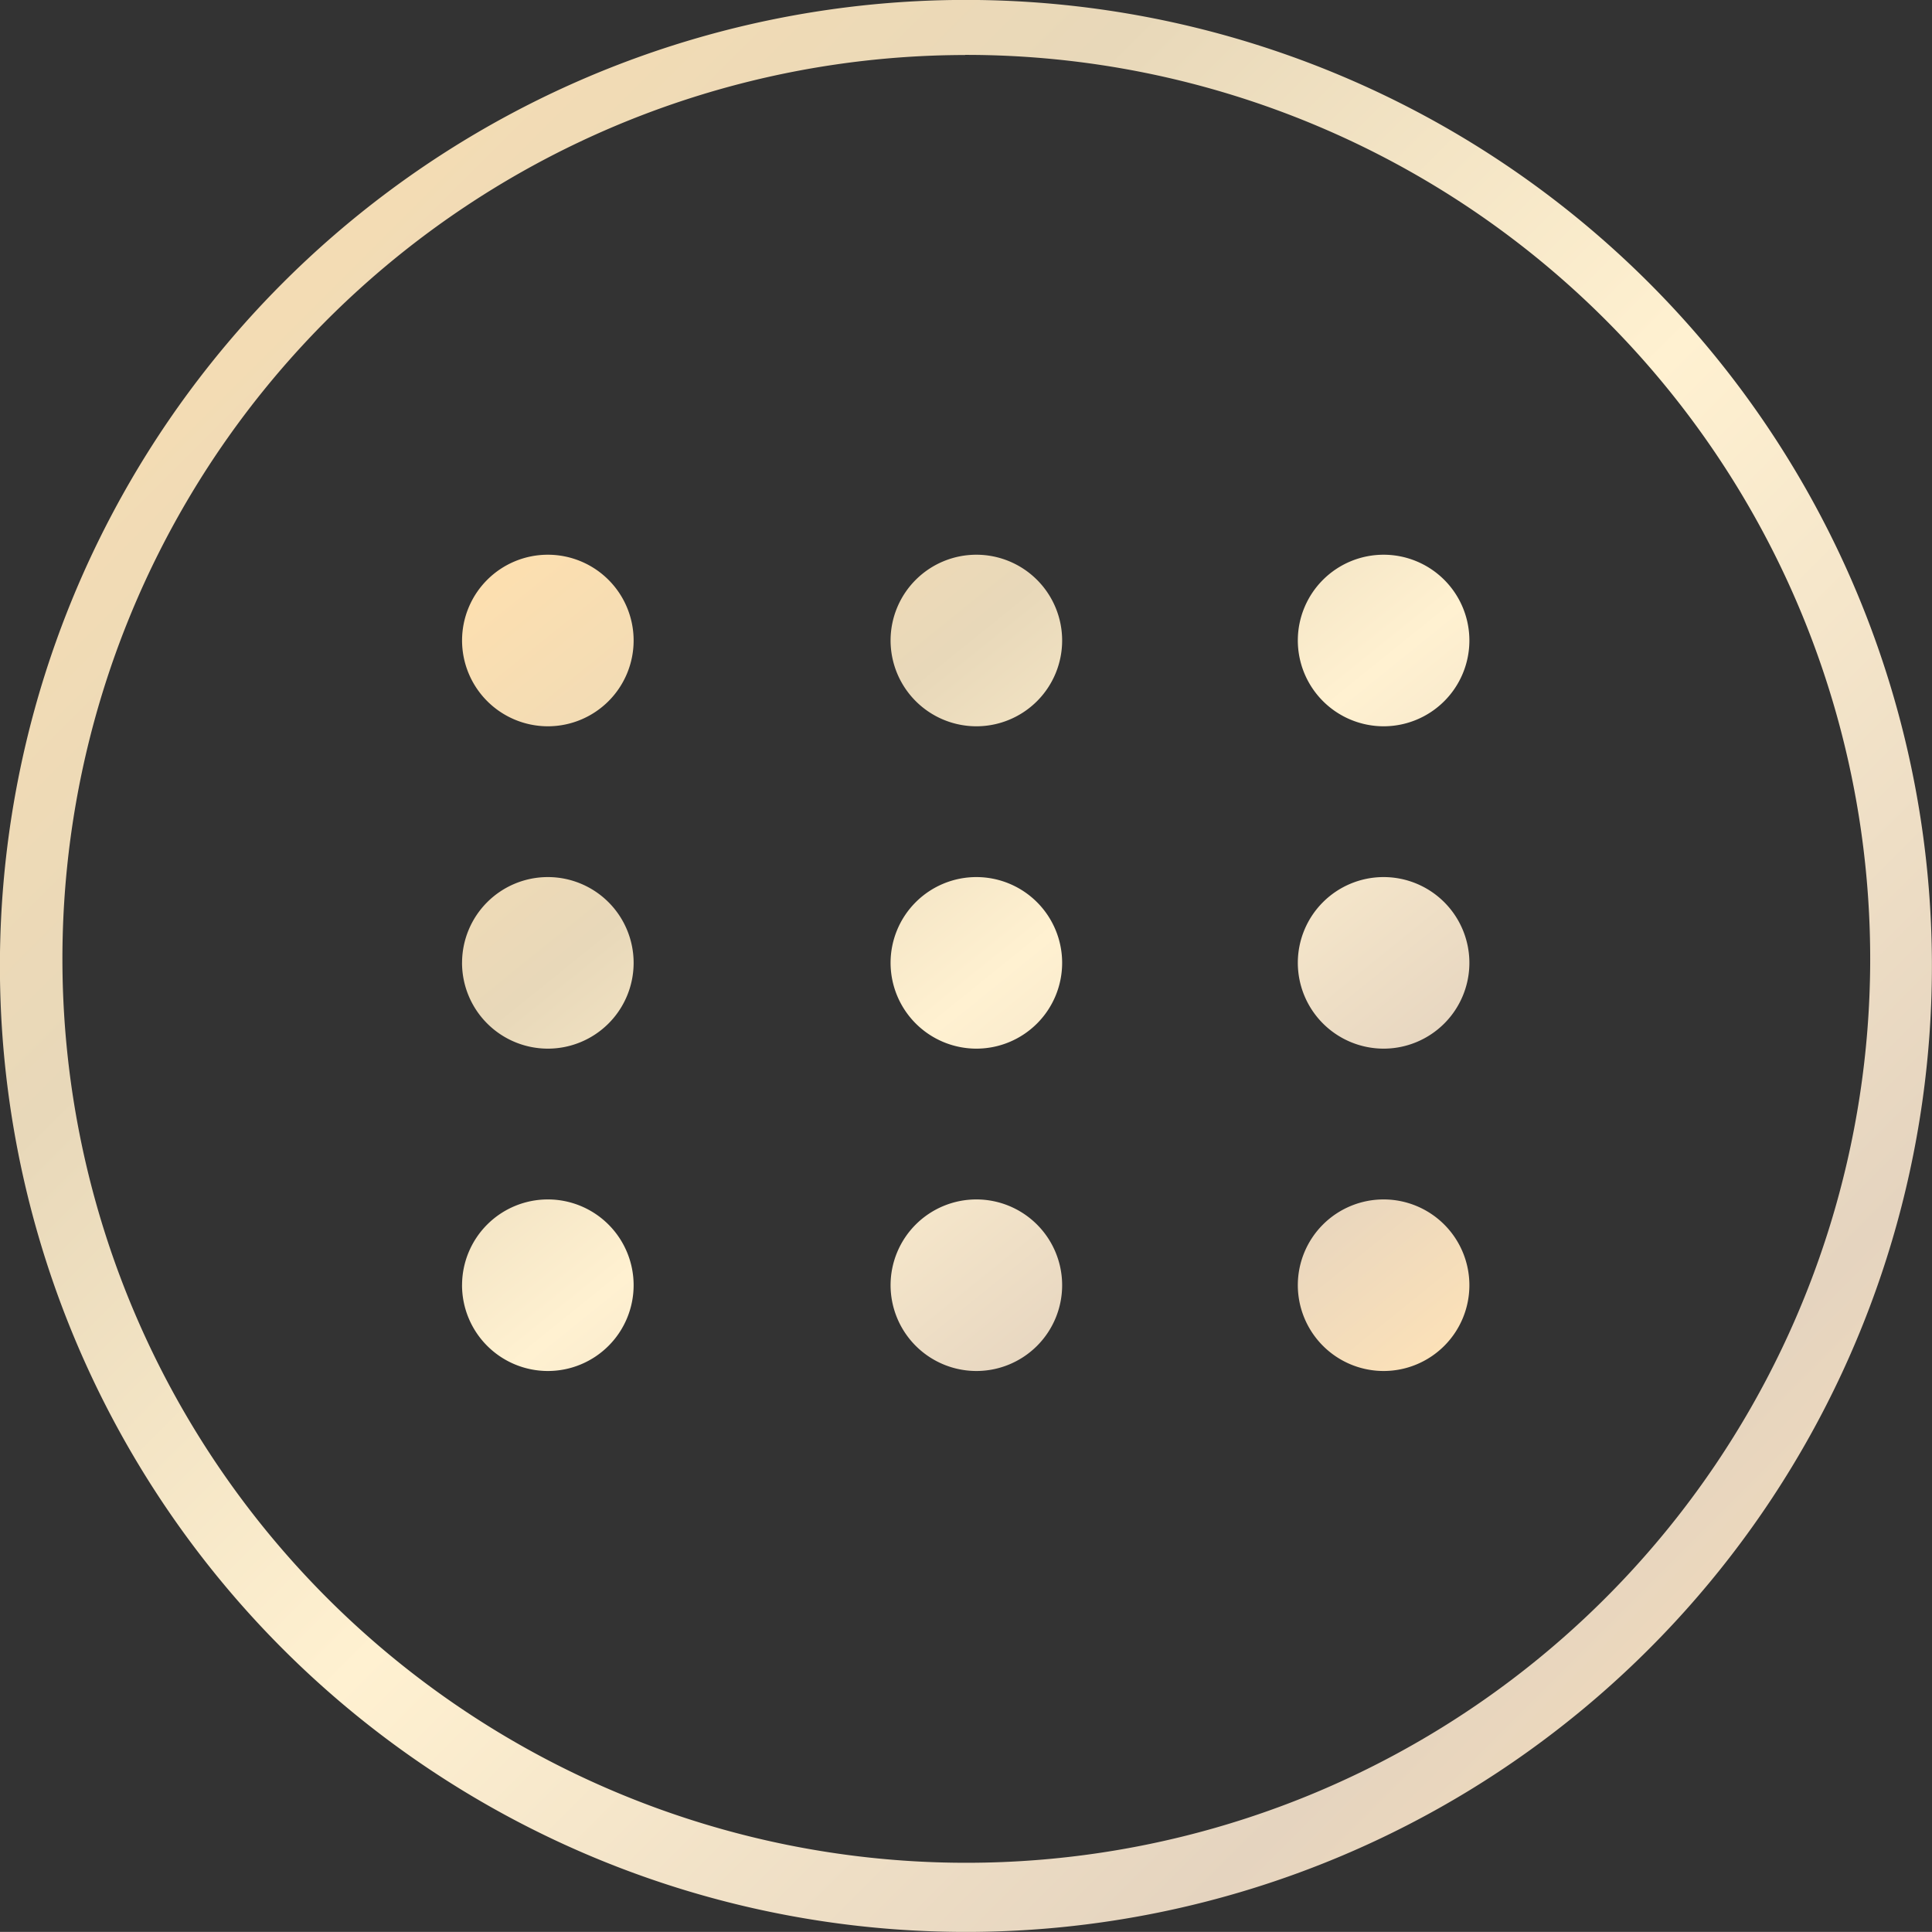
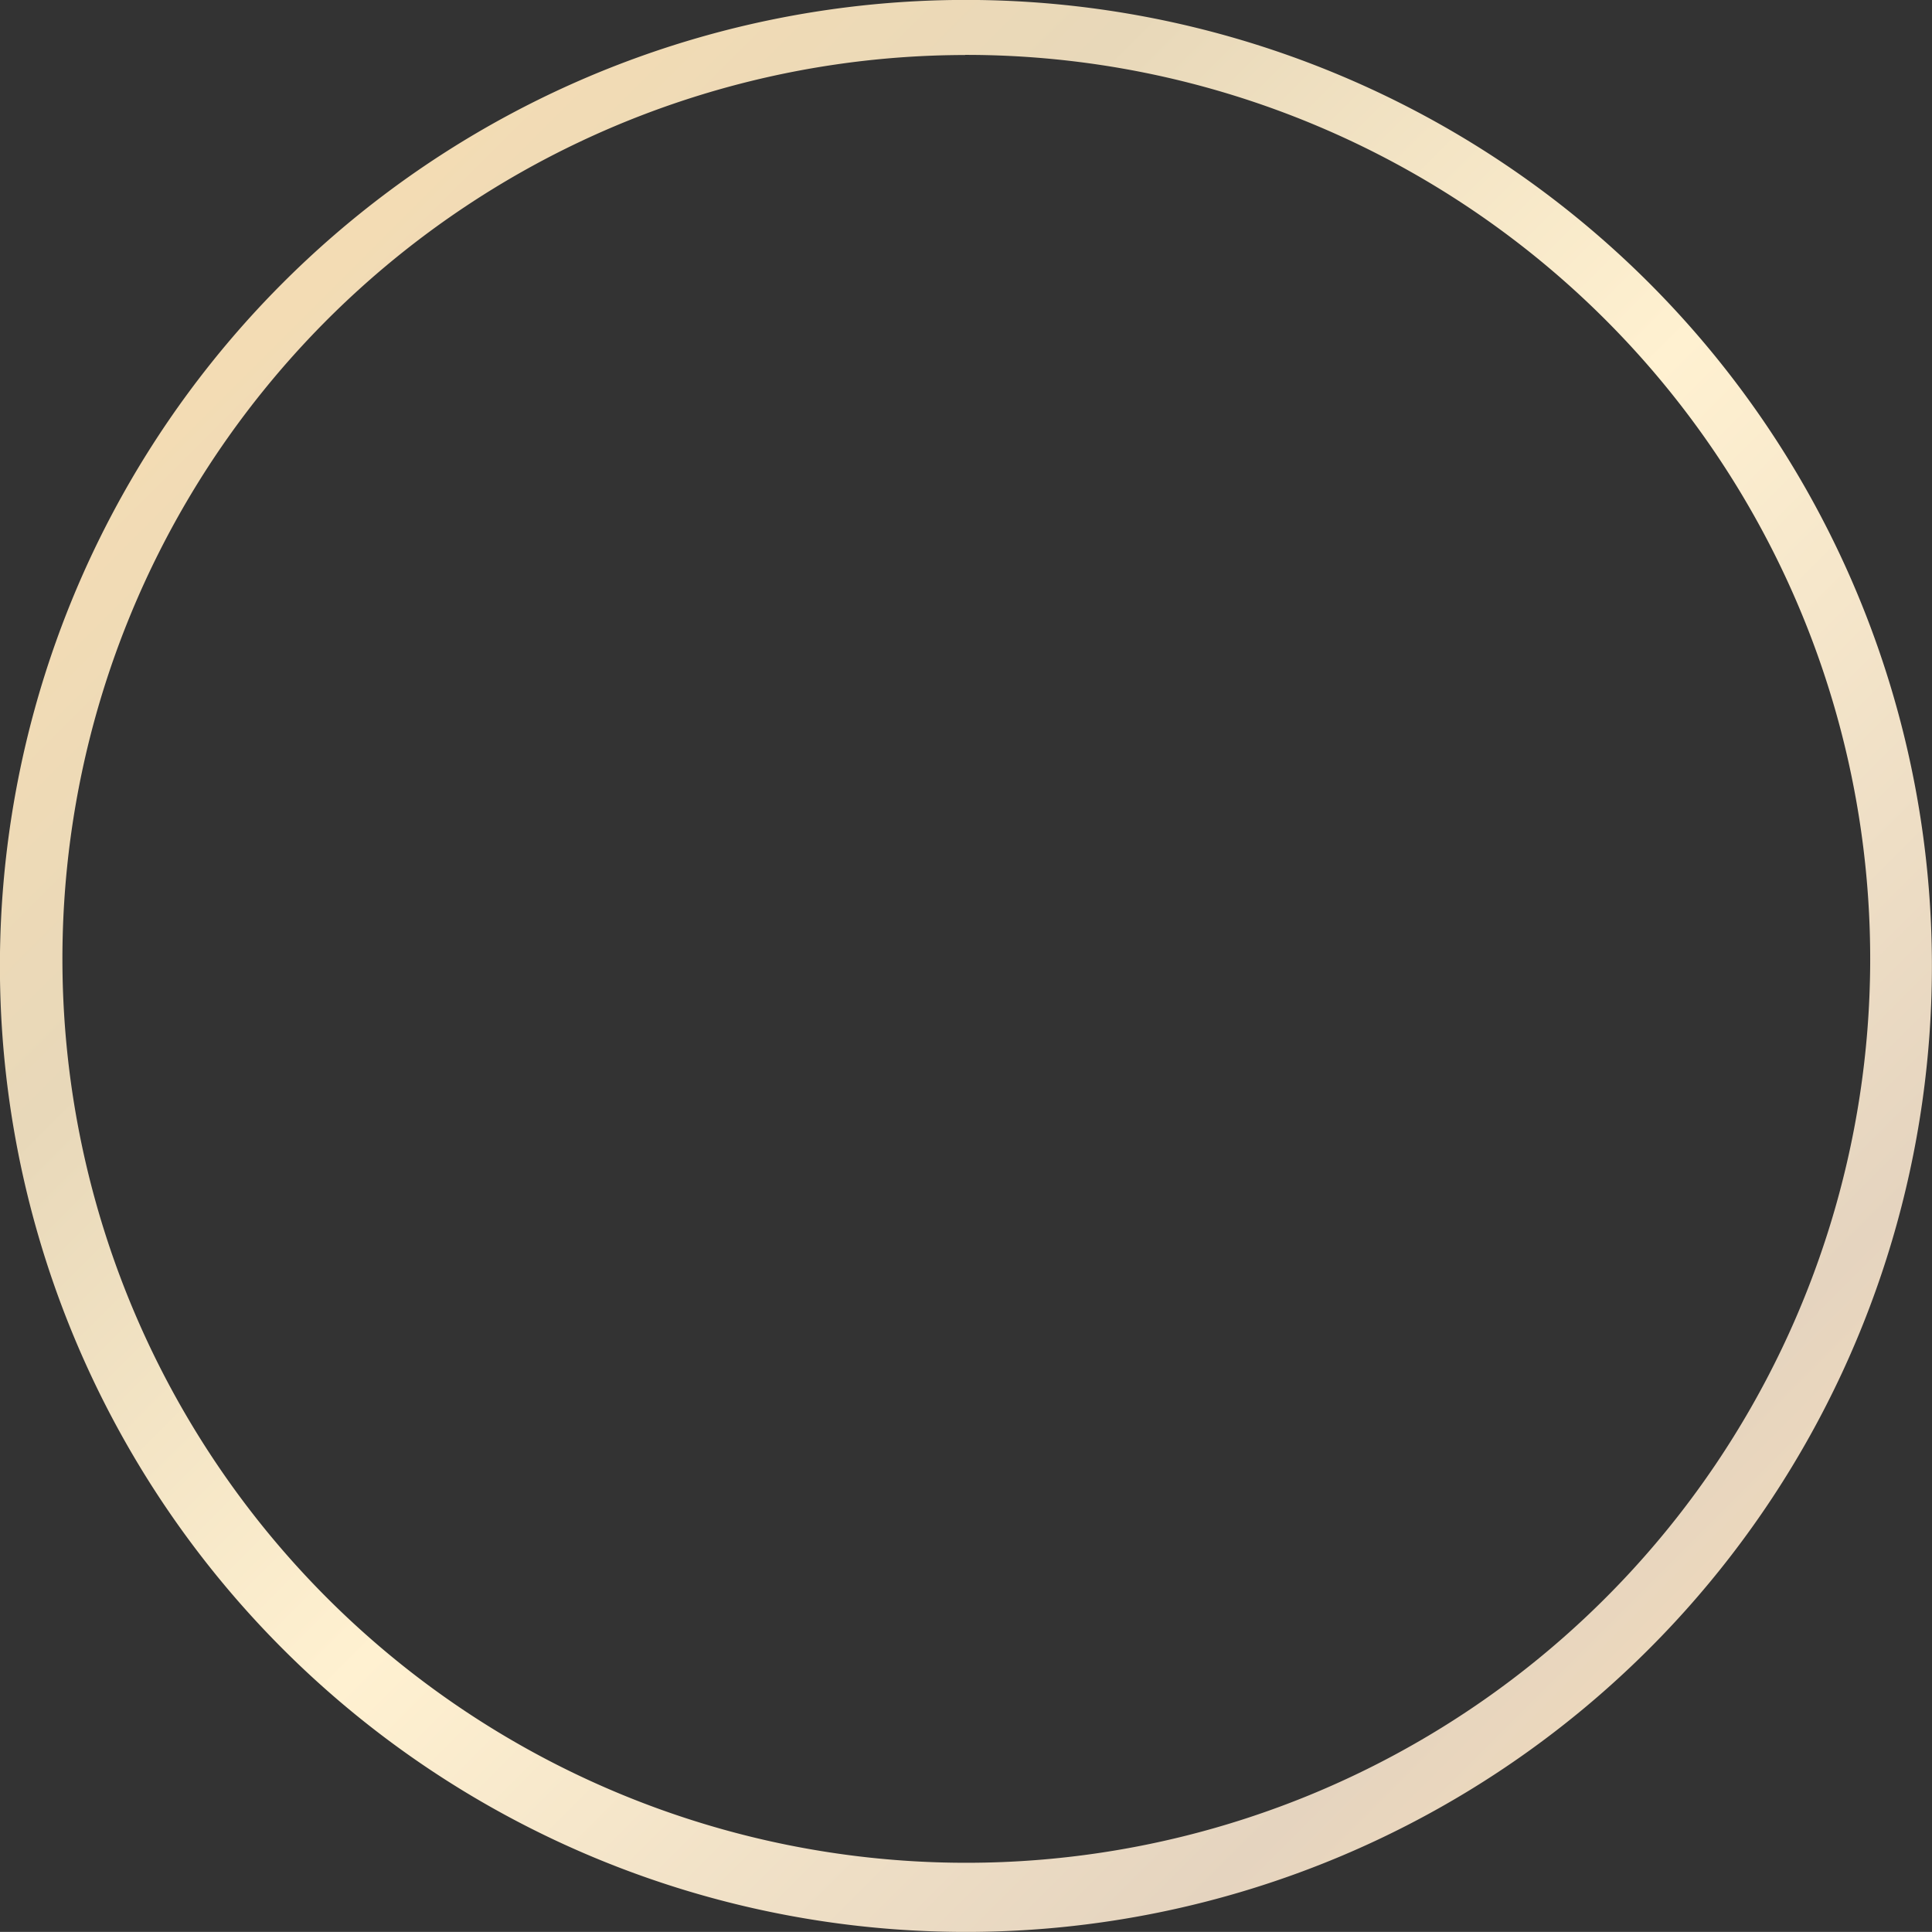
<svg xmlns="http://www.w3.org/2000/svg" id="虚位" width="80" height="79.996" viewBox="0 0 80 79.996">
  <rect x="0" y="0" width="80" height="79.996" fill="#333333" stroke="none" />
  <defs>
    <linearGradient id="linear-gradient" x2="1" y2="1" gradientUnits="objectBoundingBox">
      <stop offset="0" stop-color="#ffe0af" />
      <stop offset="0.301" stop-color="#e8d8b9" />
      <stop offset="0.524" stop-color="#fff1d1" />
      <stop offset="0.801" stop-color="#e5d4bf" />
      <stop offset="1" stop-color="#ffe3b7" />
    </linearGradient>
  </defs>
-   <path id="减去_15" data-name="减去 15" d="M40.138,80.324a40,40,0,1,1,15.616-3.16,40,40,0,0,1-15.616,3.16Zm0-77.719A37.428,37.428,0,1,0,54.757,5.557,37.428,37.428,0,0,0,40.138,2.6Z" transform="translate(-0.175 -0.327)" fill="url(#linear-gradient)" />
-   <path id="联合_4" data-name="联合 4" d="M58.594,58.253a3.552,3.552,0,1,1,3.552,3.559A3.556,3.556,0,0,1,58.594,58.253Zm-16.863,0a3.552,3.552,0,1,1,3.552,3.559,3.556,3.556,0,0,1-3.552-3.559Zm-17.744,0a3.552,3.552,0,1,1,3.552,3.559A3.556,3.556,0,0,1,23.986,58.253ZM58.594,44.905a3.552,3.552,0,1,1,3.552,3.559A3.556,3.556,0,0,1,58.594,44.905Zm-16.863,0a3.552,3.552,0,1,1,3.552,3.559,3.556,3.556,0,0,1-3.552-3.559Zm-17.744,0a3.552,3.552,0,1,1,3.552,3.559A3.556,3.556,0,0,1,23.986,44.905ZM58.594,31.557a3.552,3.552,0,1,1,3.552,3.559,3.556,3.556,0,0,1-3.552-3.559Zm-16.863,0a3.552,3.552,0,1,1,3.552,3.559,3.556,3.556,0,0,1-3.552-3.559Zm-17.744,0a3.552,3.552,0,1,1,3.552,3.559,3.556,3.556,0,0,1-3.552-3.559Z" transform="translate(-4.854 -5.042)" fill="url(#linear-gradient)" />
+   <path id="减去_15" data-name="减去 15" d="M40.138,80.324a40,40,0,1,1,15.616-3.16,40,40,0,0,1-15.616,3.16Zm0-77.719A37.428,37.428,0,1,0,54.757,5.557,37.428,37.428,0,0,0,40.138,2.6" transform="translate(-0.175 -0.327)" fill="url(#linear-gradient)" />
</svg>